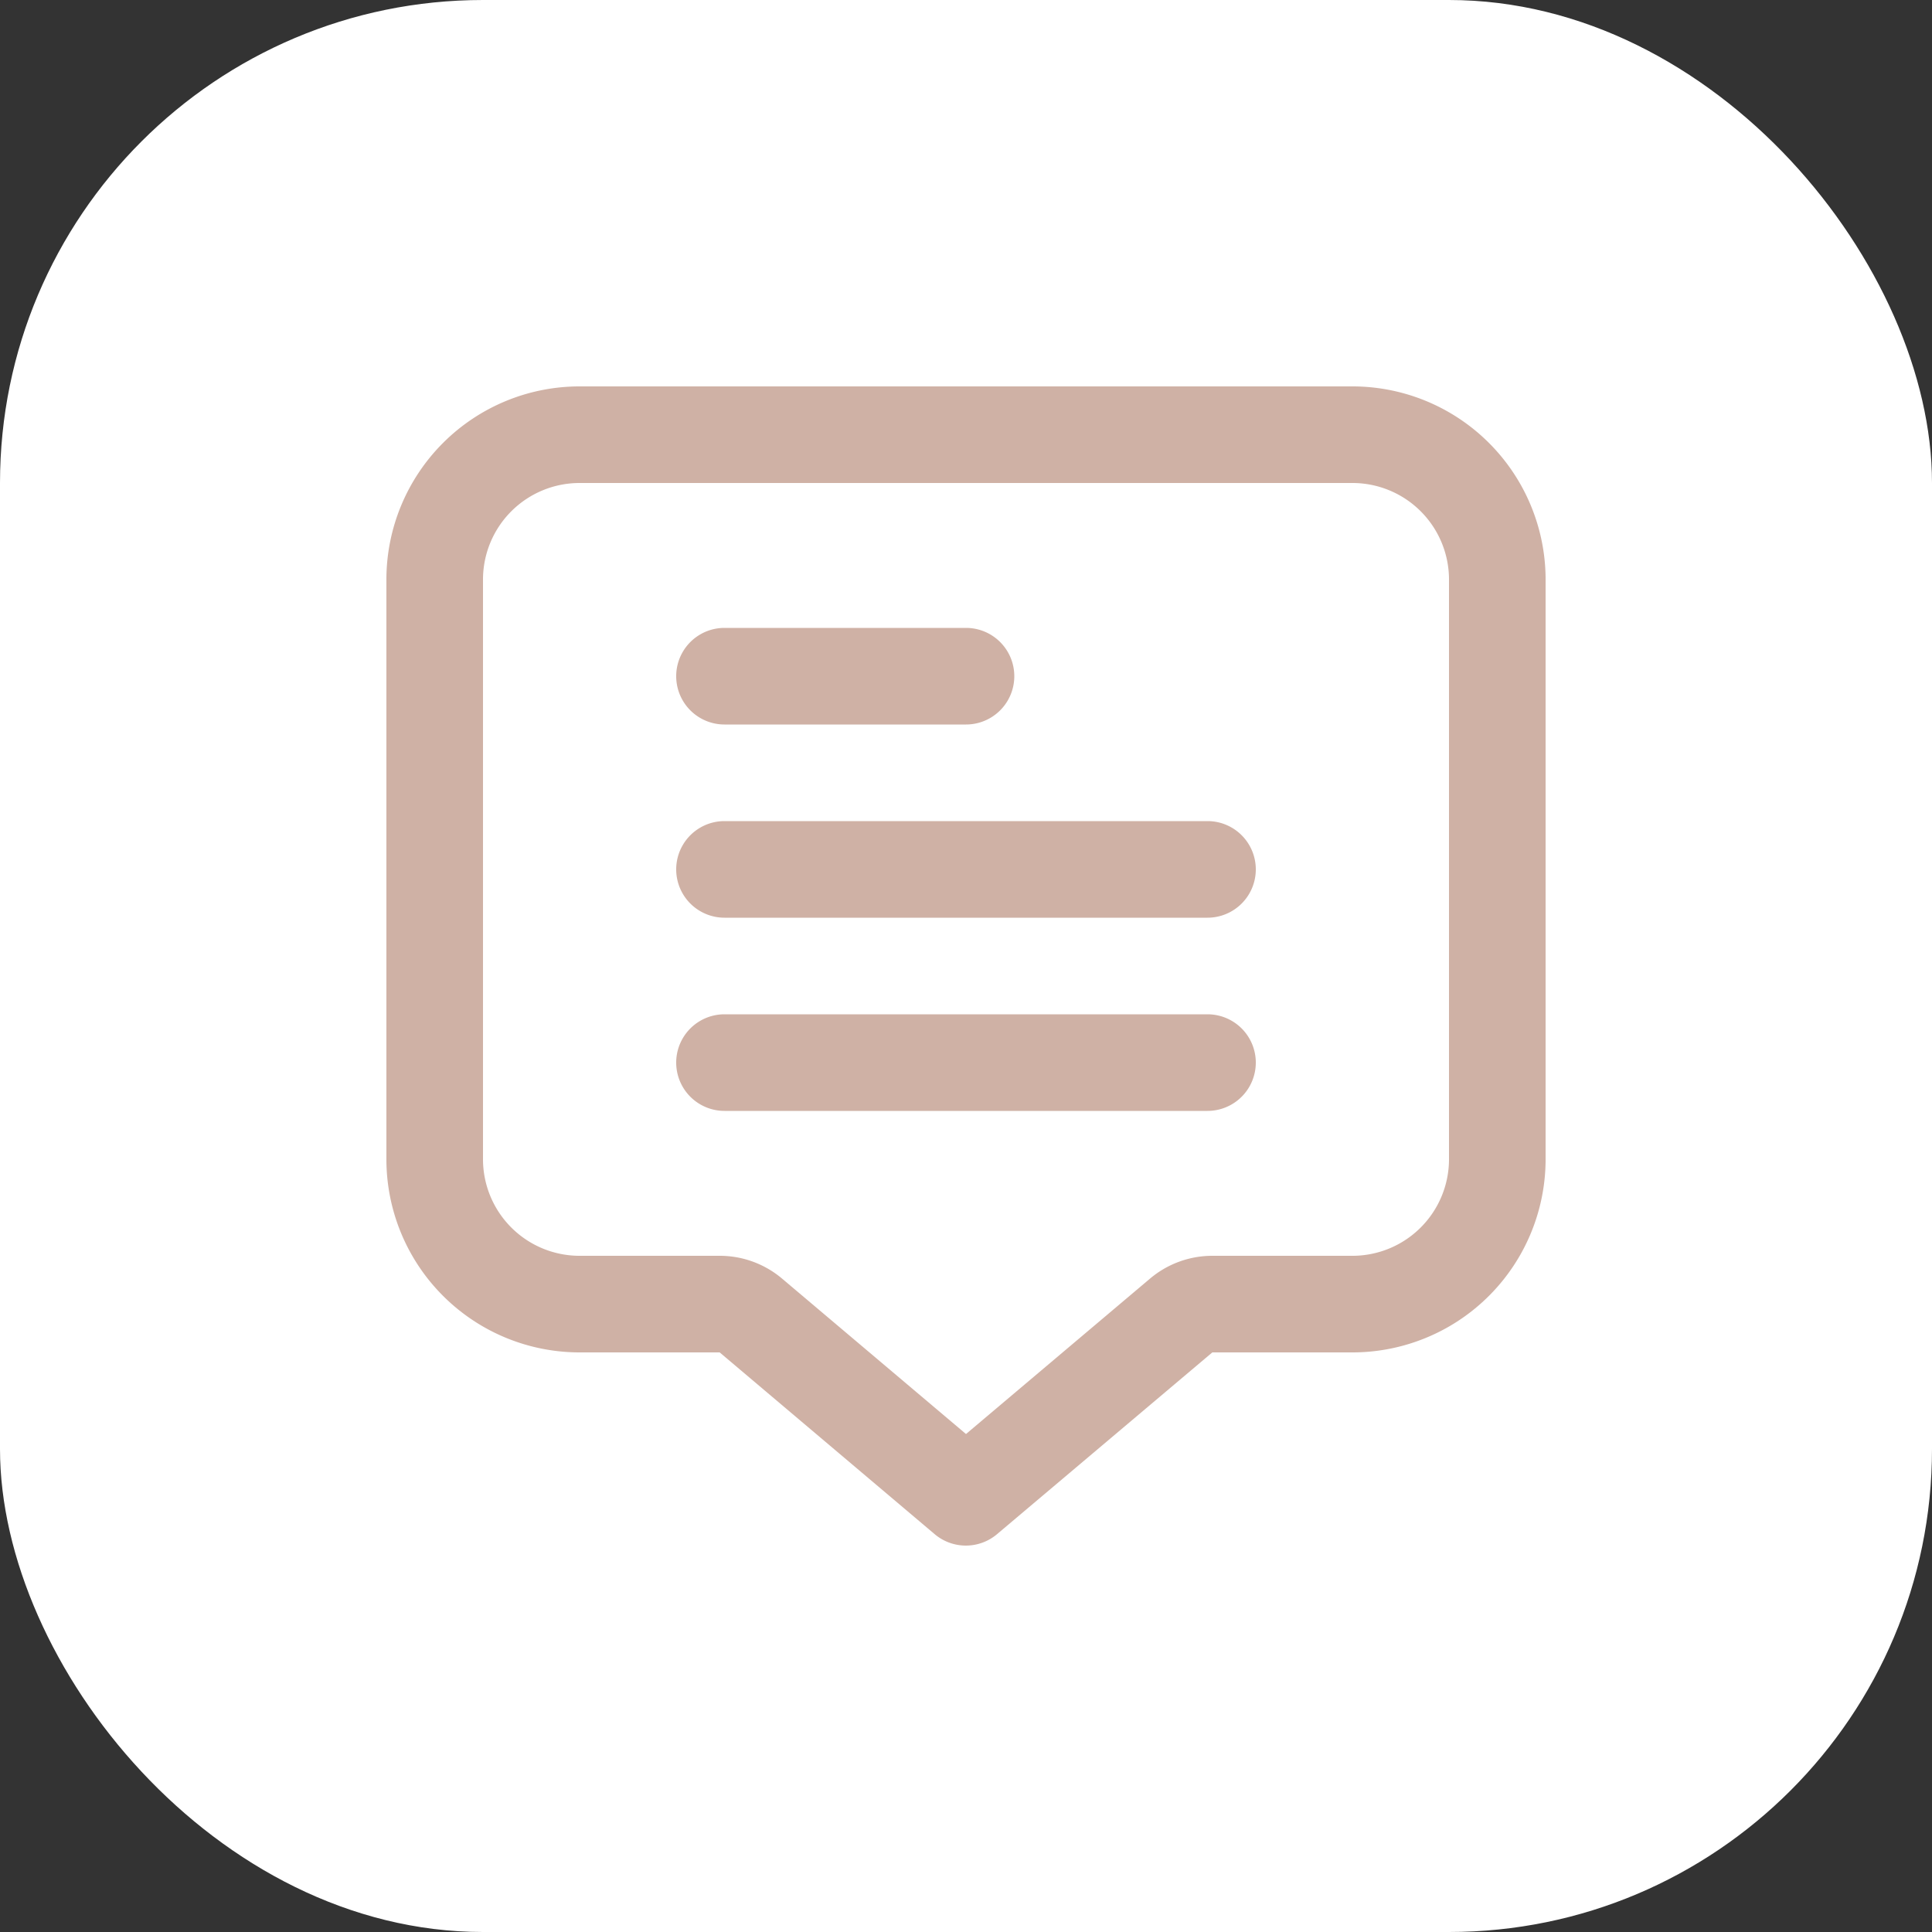
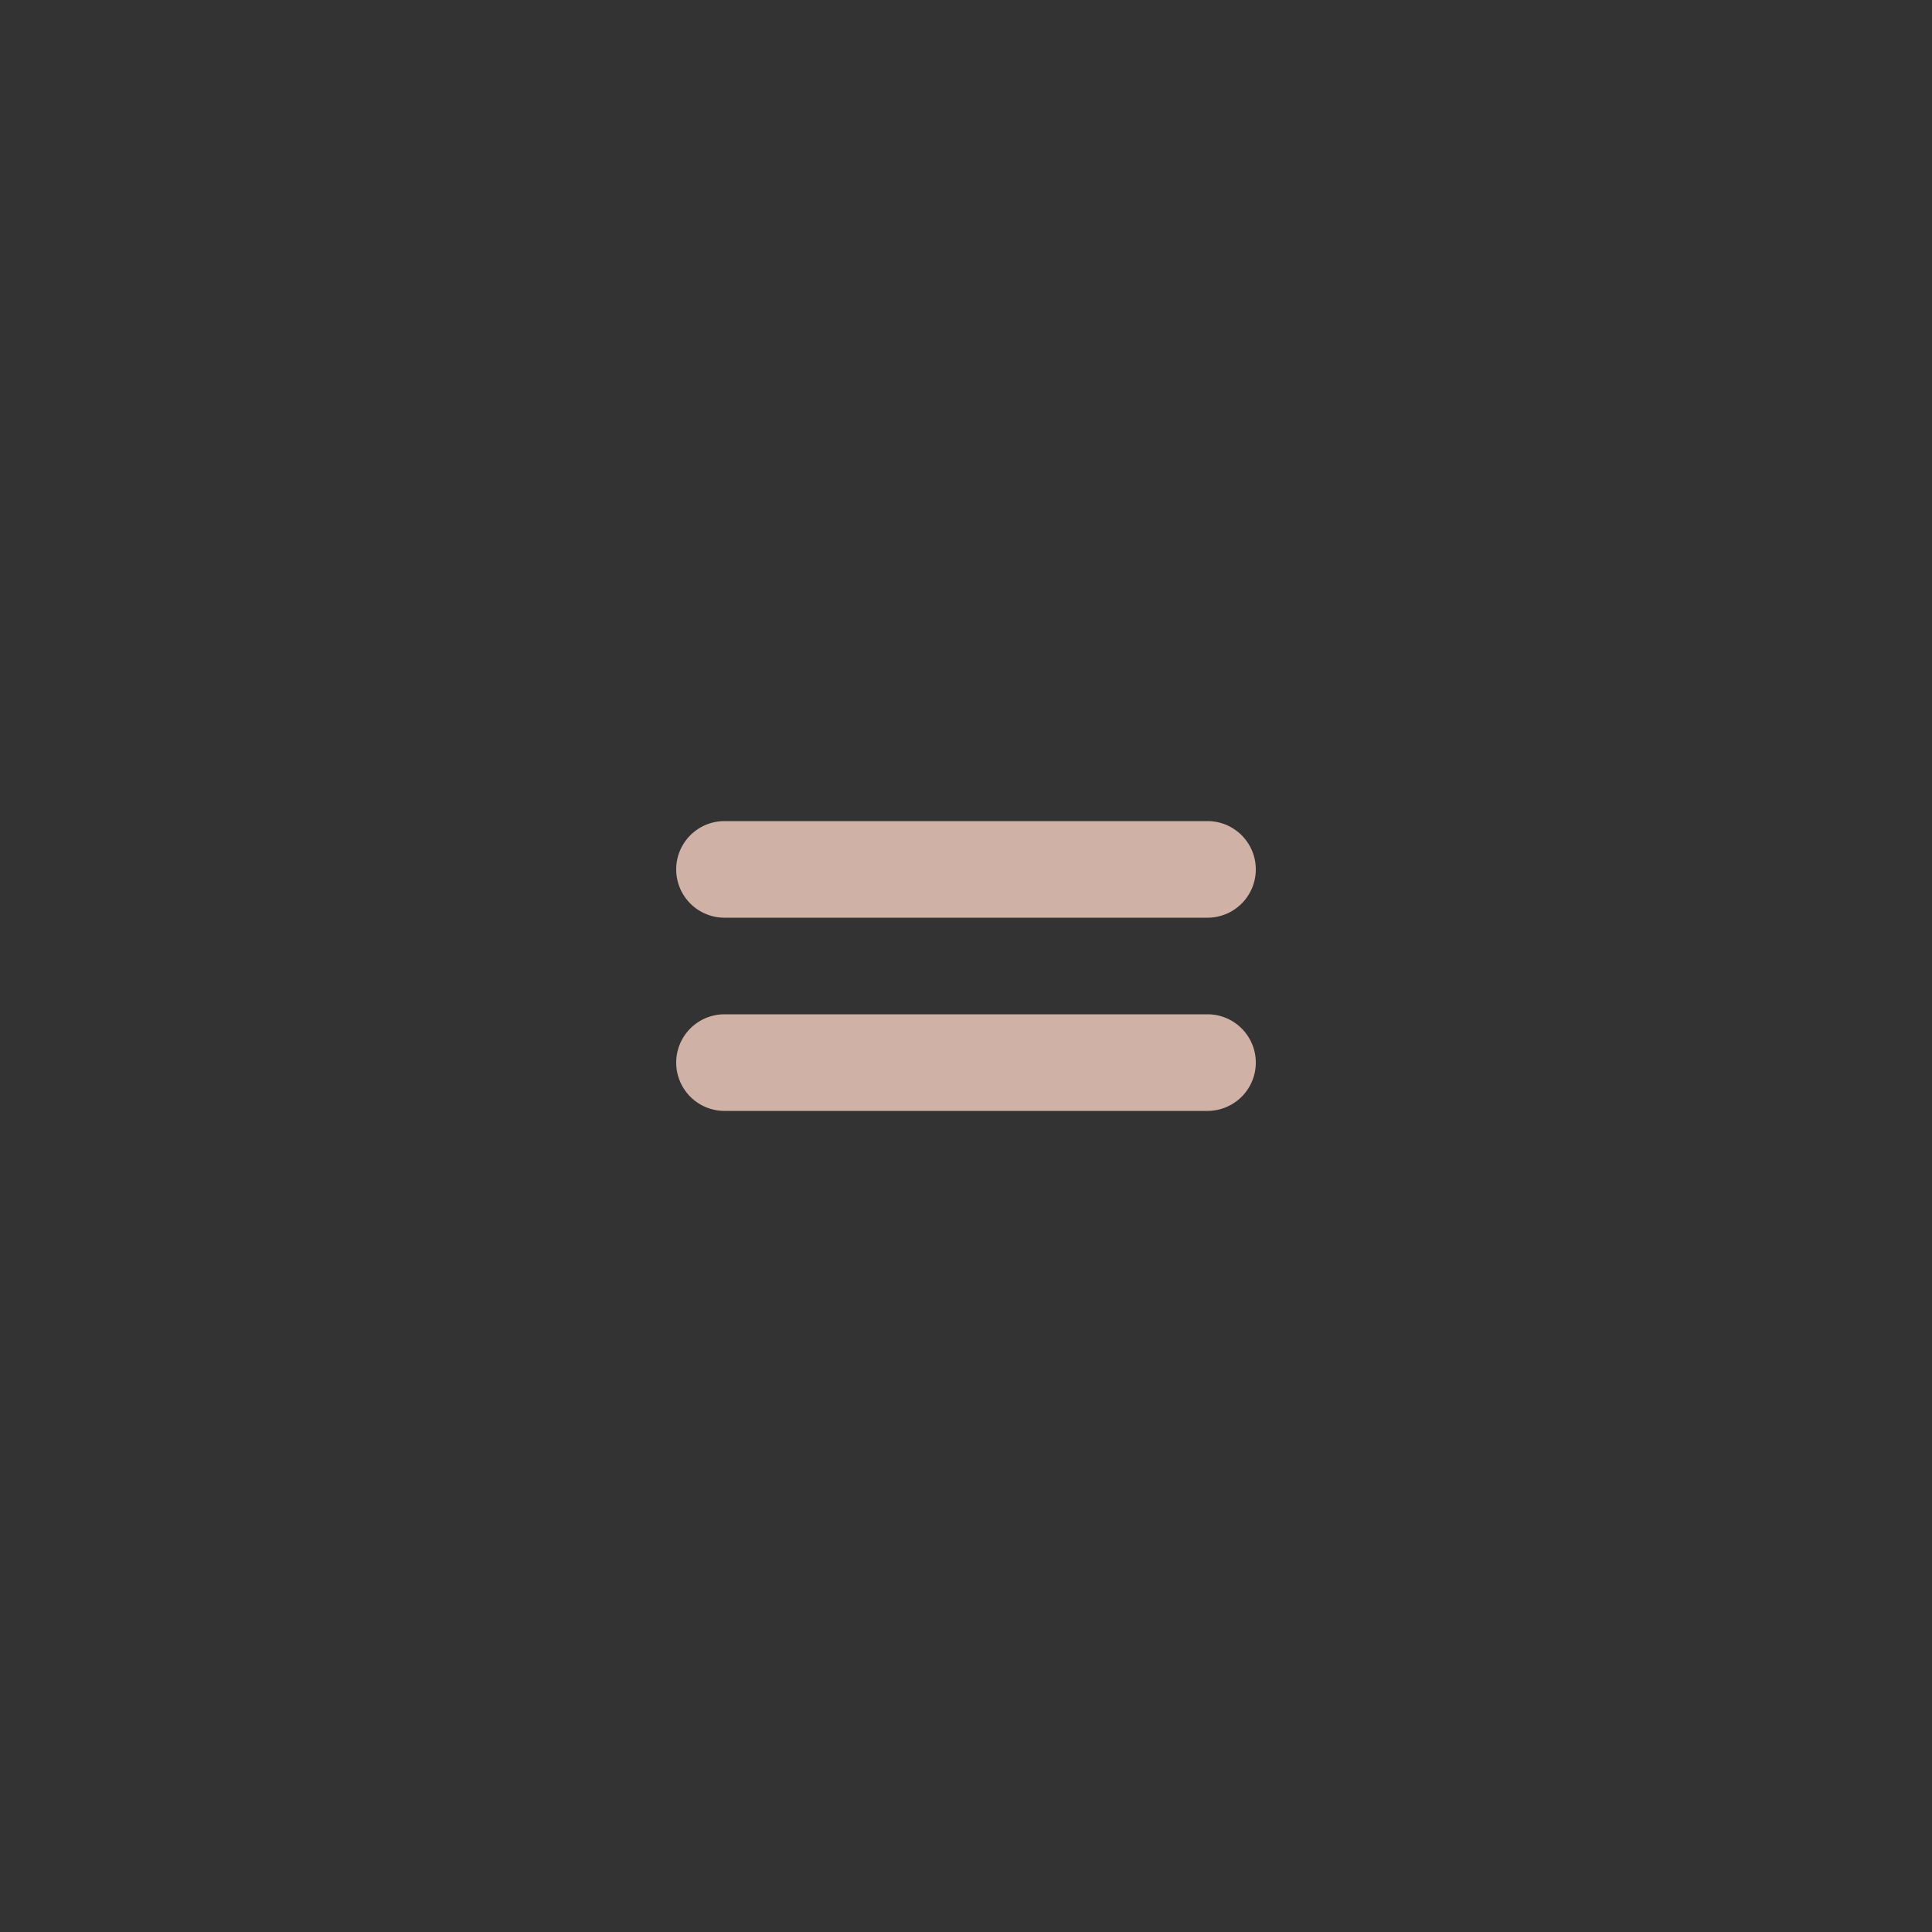
<svg xmlns="http://www.w3.org/2000/svg" width="40" height="40" viewBox="0 0 40 40">
  <rect x="0" y="0" width="40" height="40" fill="#333333" stroke="none" />
  <g id="Groupe_20572" data-name="Groupe 20572" transform="translate(-836 -2509)">
-     <rect id="Rectangle_2065" data-name="Rectangle 2065" width="40" height="40" rx="10" transform="translate(836 2509)" fill="#fff" />
    <g id="fi-rr-comment-alt" transform="translate(844 2517)">
-       <path id="Tracé_31908" data-name="Tracé 31908" d="M20,0H4A4,4,0,0,0,0,4V16a4,4,0,0,0,4,4H6.9l4.451,3.763a1,1,0,0,0,1.292,0L17.1,20H20a4,4,0,0,0,4-4V4A4,4,0,0,0,20,0Zm2,16a2,2,0,0,1-2,2H17.1a2,2,0,0,0-1.291.473L12,21.69,8.193,18.473h0A2,2,0,0,0,6.9,18H4a2,2,0,0,1-2-2V4A2,2,0,0,1,4,2H20a2,2,0,0,1,2,2Z" fill="#cfb1a5" />
-       <path id="Tracé_31909" data-name="Tracé 31909" d="M7,7h5a1,1,0,0,0,0-2H7A1,1,0,0,0,7,7Z" fill="#cfb1a5" />
      <path id="Tracé_31910" data-name="Tracé 31910" d="M17,9H7a1,1,0,0,0,0,2H17a1,1,0,0,0,0-2Z" fill="#cfb1a5" />
      <path id="Tracé_31911" data-name="Tracé 31911" d="M17,13H7a1,1,0,0,0,0,2H17a1,1,0,0,0,0-2Z" fill="#cfb1a5" />
    </g>
  </g>
</svg>